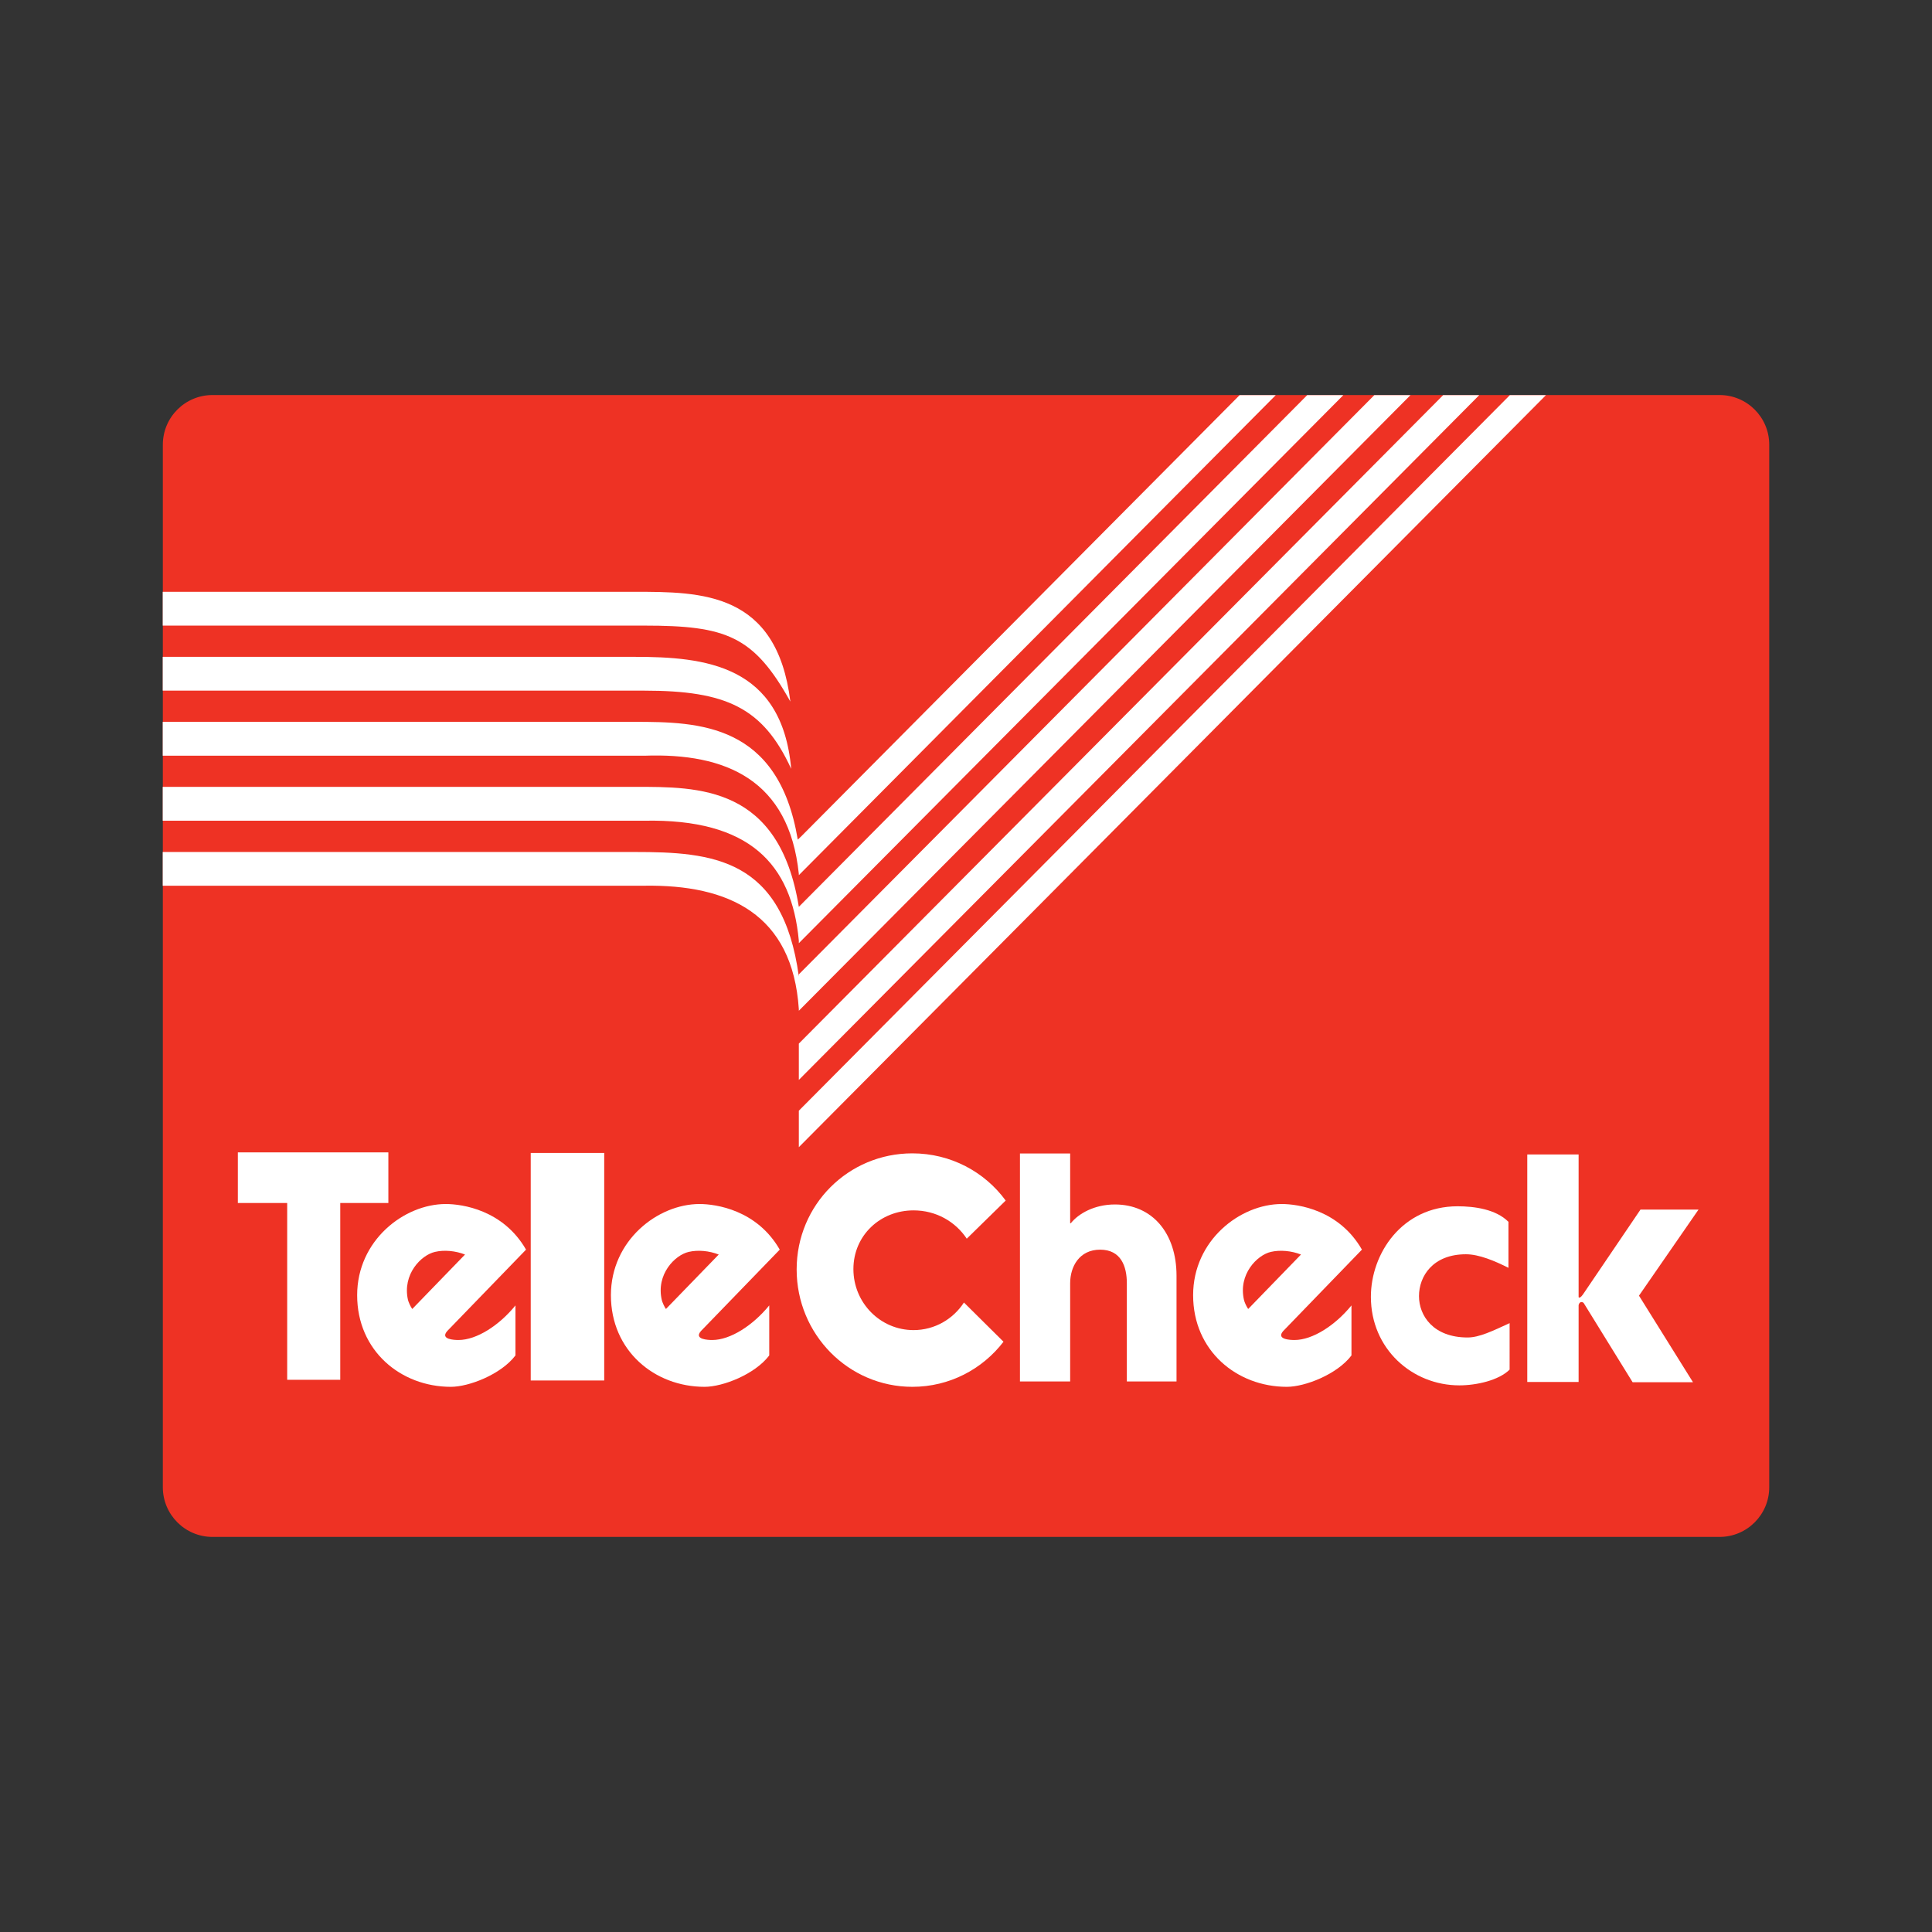
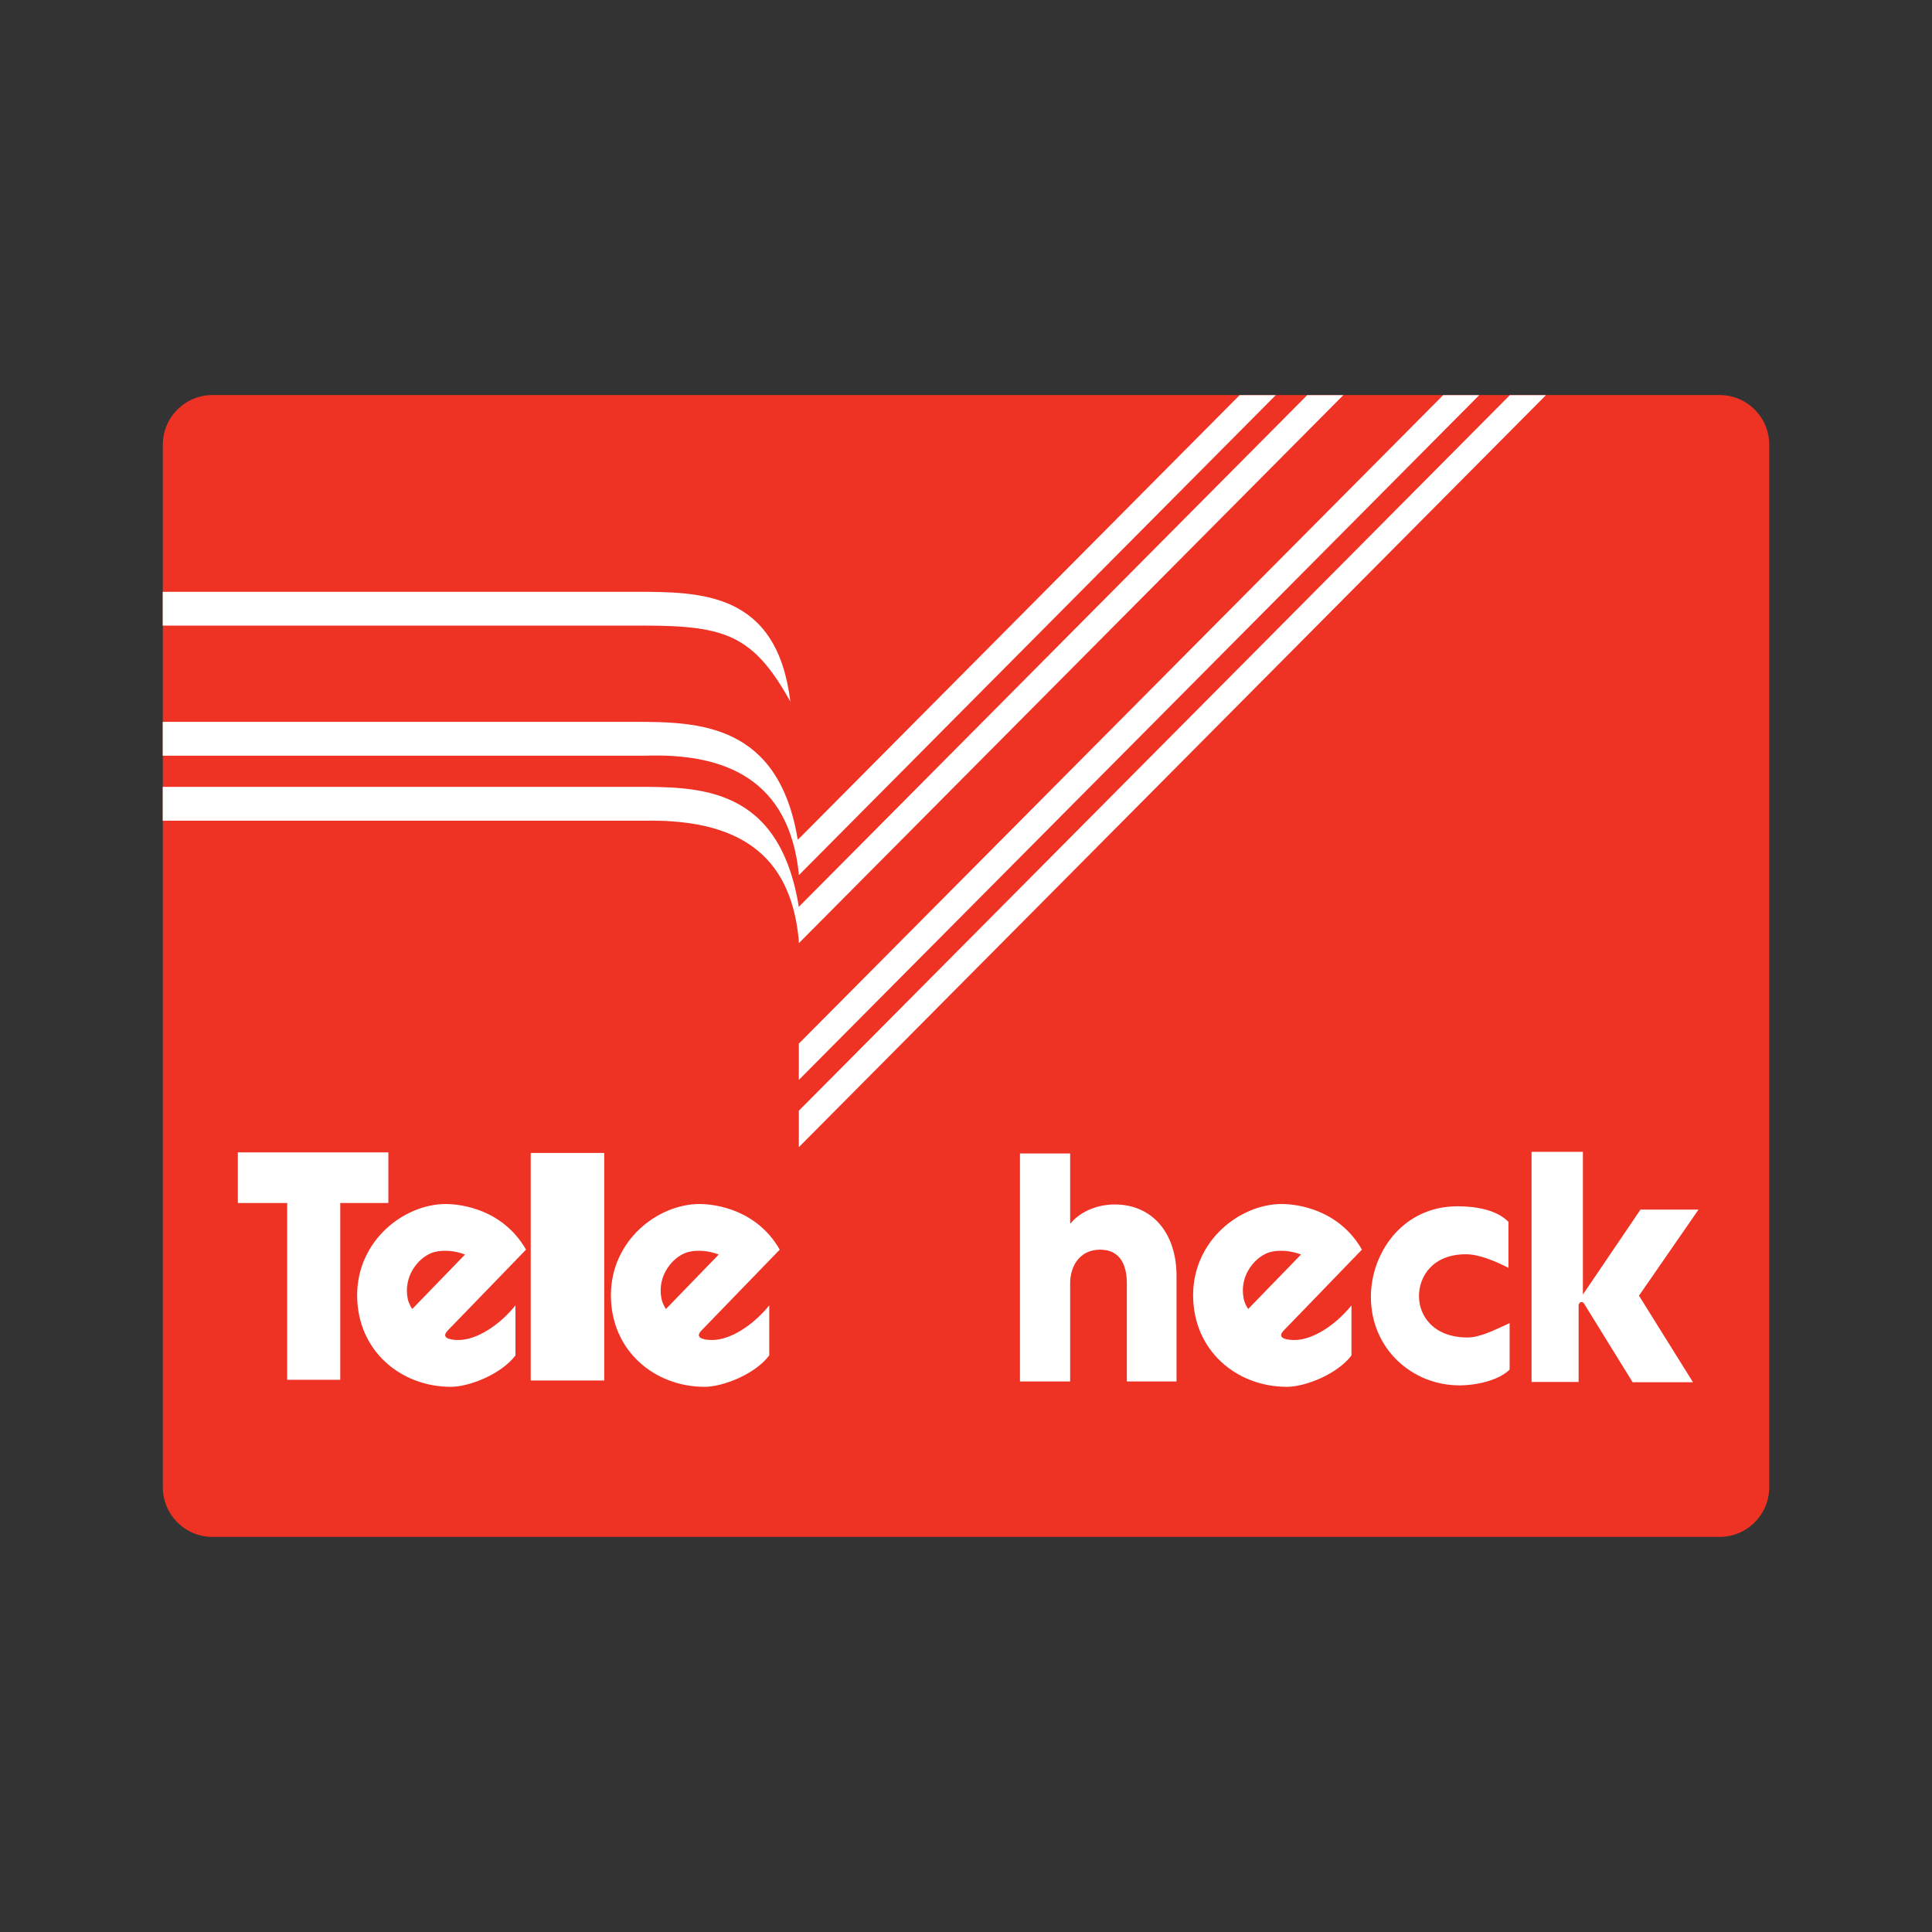
<svg xmlns="http://www.w3.org/2000/svg" xmlns:xlink="http://www.w3.org/1999/xlink" id="Layer_1" x="0px" y="0px" viewBox="0 0 500 500" xml:space="preserve">
  <rect x="0" y="0" width="500" height="500" fill="#333333" stroke="none" />
  <g>
    <path fill="#EE3224" d="M54.998,102.235H445.02c7.101,0,12.857,5.747,12.857,12.858v269.804c0,7.09-5.757,12.856-12.857,12.856  H54.998c-7.101,0-12.856-5.767-12.856-12.856V115.094C42.142,107.982,47.897,102.235,54.998,102.235" />
    <g>
      <defs>
        <path id="SVGID_1_" d="M54.988,102.266c-7.12,0-12.876,5.756-12.876,12.809v269.812c0,7.11,5.756,12.878,12.876,12.878H445.02    c7.119,0,12.867-5.767,12.867-12.878V115.074c0-7.053-5.748-12.809-12.867-12.809H54.988z" />
      </defs>
      <clipPath id="SVGID_2_">
        <use xlink:href="#SVGID_1_" />
      </clipPath>
      <polygon clip-path="url(#SVGID_2_)" fill-rule="evenodd" clip-rule="evenodd" fill="#FFFFFF" points="206.737,287.452    397.194,95.777 403.38,98.953 206.737,296.891   " />
      <polygon clip-path="url(#SVGID_2_)" fill-rule="evenodd" clip-rule="evenodd" fill="#FFFFFF" points="206.737,270.085    397.194,78.4 403.38,81.576 206.737,279.484   " />
-       <path clip-path="url(#SVGID_2_)" fill="#FFFFFF" d="M166.742,178.738c21.195,0,30.712,4.364,38.018,20.231   c-2.396-27.002-22.511-28.979-40.53-28.979H31.437v8.747H166.742" />
      <path clip-path="url(#SVGID_2_)" fill="#FFFFFF" d="M166.742,161.907c21.195,0,28.306,2.629,37.804,19.665   c-3.498-28.413-23.057-28.413-40.316-28.413H31.437v8.748H166.742" />
-       <path clip-path="url(#SVGID_2_)" fill="#FFFFFF" d="M206.737,252.162L397.194,60.469l6.186,3.194L206.737,261.581v-0.428   c-1.637-24.615-18.147-32.262-39.995-31.931H31.437v-8.727h132.793c20.105,0,38.348,1.529,42.508,32.211V252.162" />
      <path clip-path="url(#SVGID_2_)" fill="#FFFFFF" d="M206.737,234.688L397.194,42.983l6.186,3.186L206.737,244.098v-0.663   c-1.851-19.89-12.79-31.568-39.995-31.033H31.437v-8.767h132.793C180.847,203.635,201.652,203.372,206.737,234.688" />
      <path clip-path="url(#SVGID_2_)" fill="#FFFFFF" d="M207.419,216.385L397.203,25.382l6.177,3.187L206.737,226.496v-0.321   c-2.523-24.273-18.8-31.375-39.995-30.595H31.446v-8.767h132.783c16.665,0,37.228,0.438,42.234,30.488L207.419,216.385" />
    </g>
-     <path fill="#FFFFFF" d="M395.256,357.653h13.286v-19.872c0.156-0.779,0.74-1.051,1.296-0.593l12.681,20.533h15.625l-13.978-22.404  l15.409-22.276h-15.02l-14.903,21.984c-0.535,0.74-0.916,0.954-1.11,0.683v-36.938h-13.286V357.653" />
+     <path fill="#FFFFFF" d="M395.256,357.653h13.286v-19.872c0.156-0.779,0.74-1.051,1.296-0.593l12.681,20.533h15.625l-13.978-22.404  l15.409-22.276h-15.02l-14.903,21.984v-36.938h-13.286V357.653" />
    <path fill="#FFFFFF" d="M263.963,298.527v58.998h12.993v-25.433c0-4.266,2.357-8.679,7.754-8.679c5.464,0,6.915,4.413,6.915,8.679  v25.433h12.858v-27.37c0-10.968-6.225-18.44-15.954-18.44c-5.31,0-9.44,2.377-11.407,4.86h-0.166v-18.049H263.963" />
    <path fill-rule="evenodd" clip-rule="evenodd" fill="#FFFFFF" d="M323.029,338.766l13.667-14.094  c-2.465-0.965-5.388-1.248-7.803-0.682c-3.546,0.817-8.493,5.805-6.945,12.458C322.074,337.022,322.592,338.152,323.029,338.766   M352.466,323.404l-20.357,21.05c-1.979,2.221,1.908,2.338,2.902,2.338c4.685,0,10.529-3.77,14.747-8.951v12.944  c-3.711,4.909-12.02,8.124-16.725,8.124c-12.945,0-24.254-9.321-24.254-23.709c0-14.211,12.175-23.601,22.939-23.601  C335.975,311.6,346.582,313.138,352.466,323.404" />
    <path fill="#FFFFFF" d="M390.688,342.428c-4.403,2.026-7.86,3.711-10.87,3.711c-8.864,0-12.585-5.62-12.585-10.704  c0-5.173,3.613-10.832,12.146-10.832c3.39,0,7.441,1.714,11.007,3.507v-11.902c-3.253-3.273-8.835-4.023-13.169-4.023  c-14.368,0-22.433,12.225-22.433,23.436c0,13.48,10.704,22.909,22.899,22.909c4.413,0,10.199-1.285,13.004-4.081V342.428" />
    <path fill-rule="evenodd" clip-rule="evenodd" fill="#FFFFFF" d="M172.343,338.766l13.666-14.094  c-2.455-0.965-5.376-1.248-7.772-0.682c-3.566,0.817-8.503,5.805-6.965,12.458C171.408,337.022,171.905,338.152,172.343,338.766   M201.798,323.404l-20.377,21.05c-1.978,2.221,1.919,2.338,2.903,2.338c4.685,0,10.529-3.77,14.757-8.951v12.944  c-3.721,4.909-12.02,8.124-16.734,8.124c-12.945,0-24.244-9.321-24.244-23.709c0-14.211,12.165-23.601,22.94-23.601  C185.308,311.6,195.906,313.138,201.798,323.404" />
    <path fill-rule="evenodd" clip-rule="evenodd" fill="#FFFFFF" d="M106.691,338.766l13.656-14.094  c-2.454-0.965-5.387-1.248-7.782-0.682c-3.575,0.817-8.494,5.805-6.975,12.458C105.736,337.022,106.244,338.152,106.691,338.766   M136.138,323.404l-20.378,21.05c-1.978,2.221,1.9,2.338,2.894,2.338c4.694,0,10.539-3.77,14.747-8.951v12.944  c-3.721,4.909-12.02,8.124-16.715,8.124c-12.955,0-24.254-9.321-24.254-23.709c0-14.211,12.185-23.601,22.938-23.601  C119.646,311.6,130.234,313.138,136.138,323.404" />
    <line fill="none" stroke="#FFFFFF" stroke-width="19.021" stroke-miterlimit="10" x1="146.861" y1="357.272" x2="146.861" y2="298.382" />
    <polygon fill="#FFFFFF" points="74.324,357.088 74.324,311.336 61.555,311.336 61.555,298.235 100.507,298.235 100.507,311.336   88.058,311.336 88.058,357.088  " />
-     <path fill="#FFFFFF" d="M206.173,328.537c0-16.763,13.402-30.049,29.941-30.049c9.896,0,18.711,4.763,24.157,12.215l-10.072,9.867  c-2.941-4.433-7.958-7.325-13.772-7.325c-8.602,0-15.566,6.468-15.566,15.195c0,8.728,6.965,15.789,15.566,15.789  c5.454,0,10.257-2.844,13.041-7.14l10.238,10.149c-5.465,7.121-13.997,11.67-23.592,11.67  C219.575,358.909,206.173,345.32,206.173,328.537" />
  </g>
</svg>